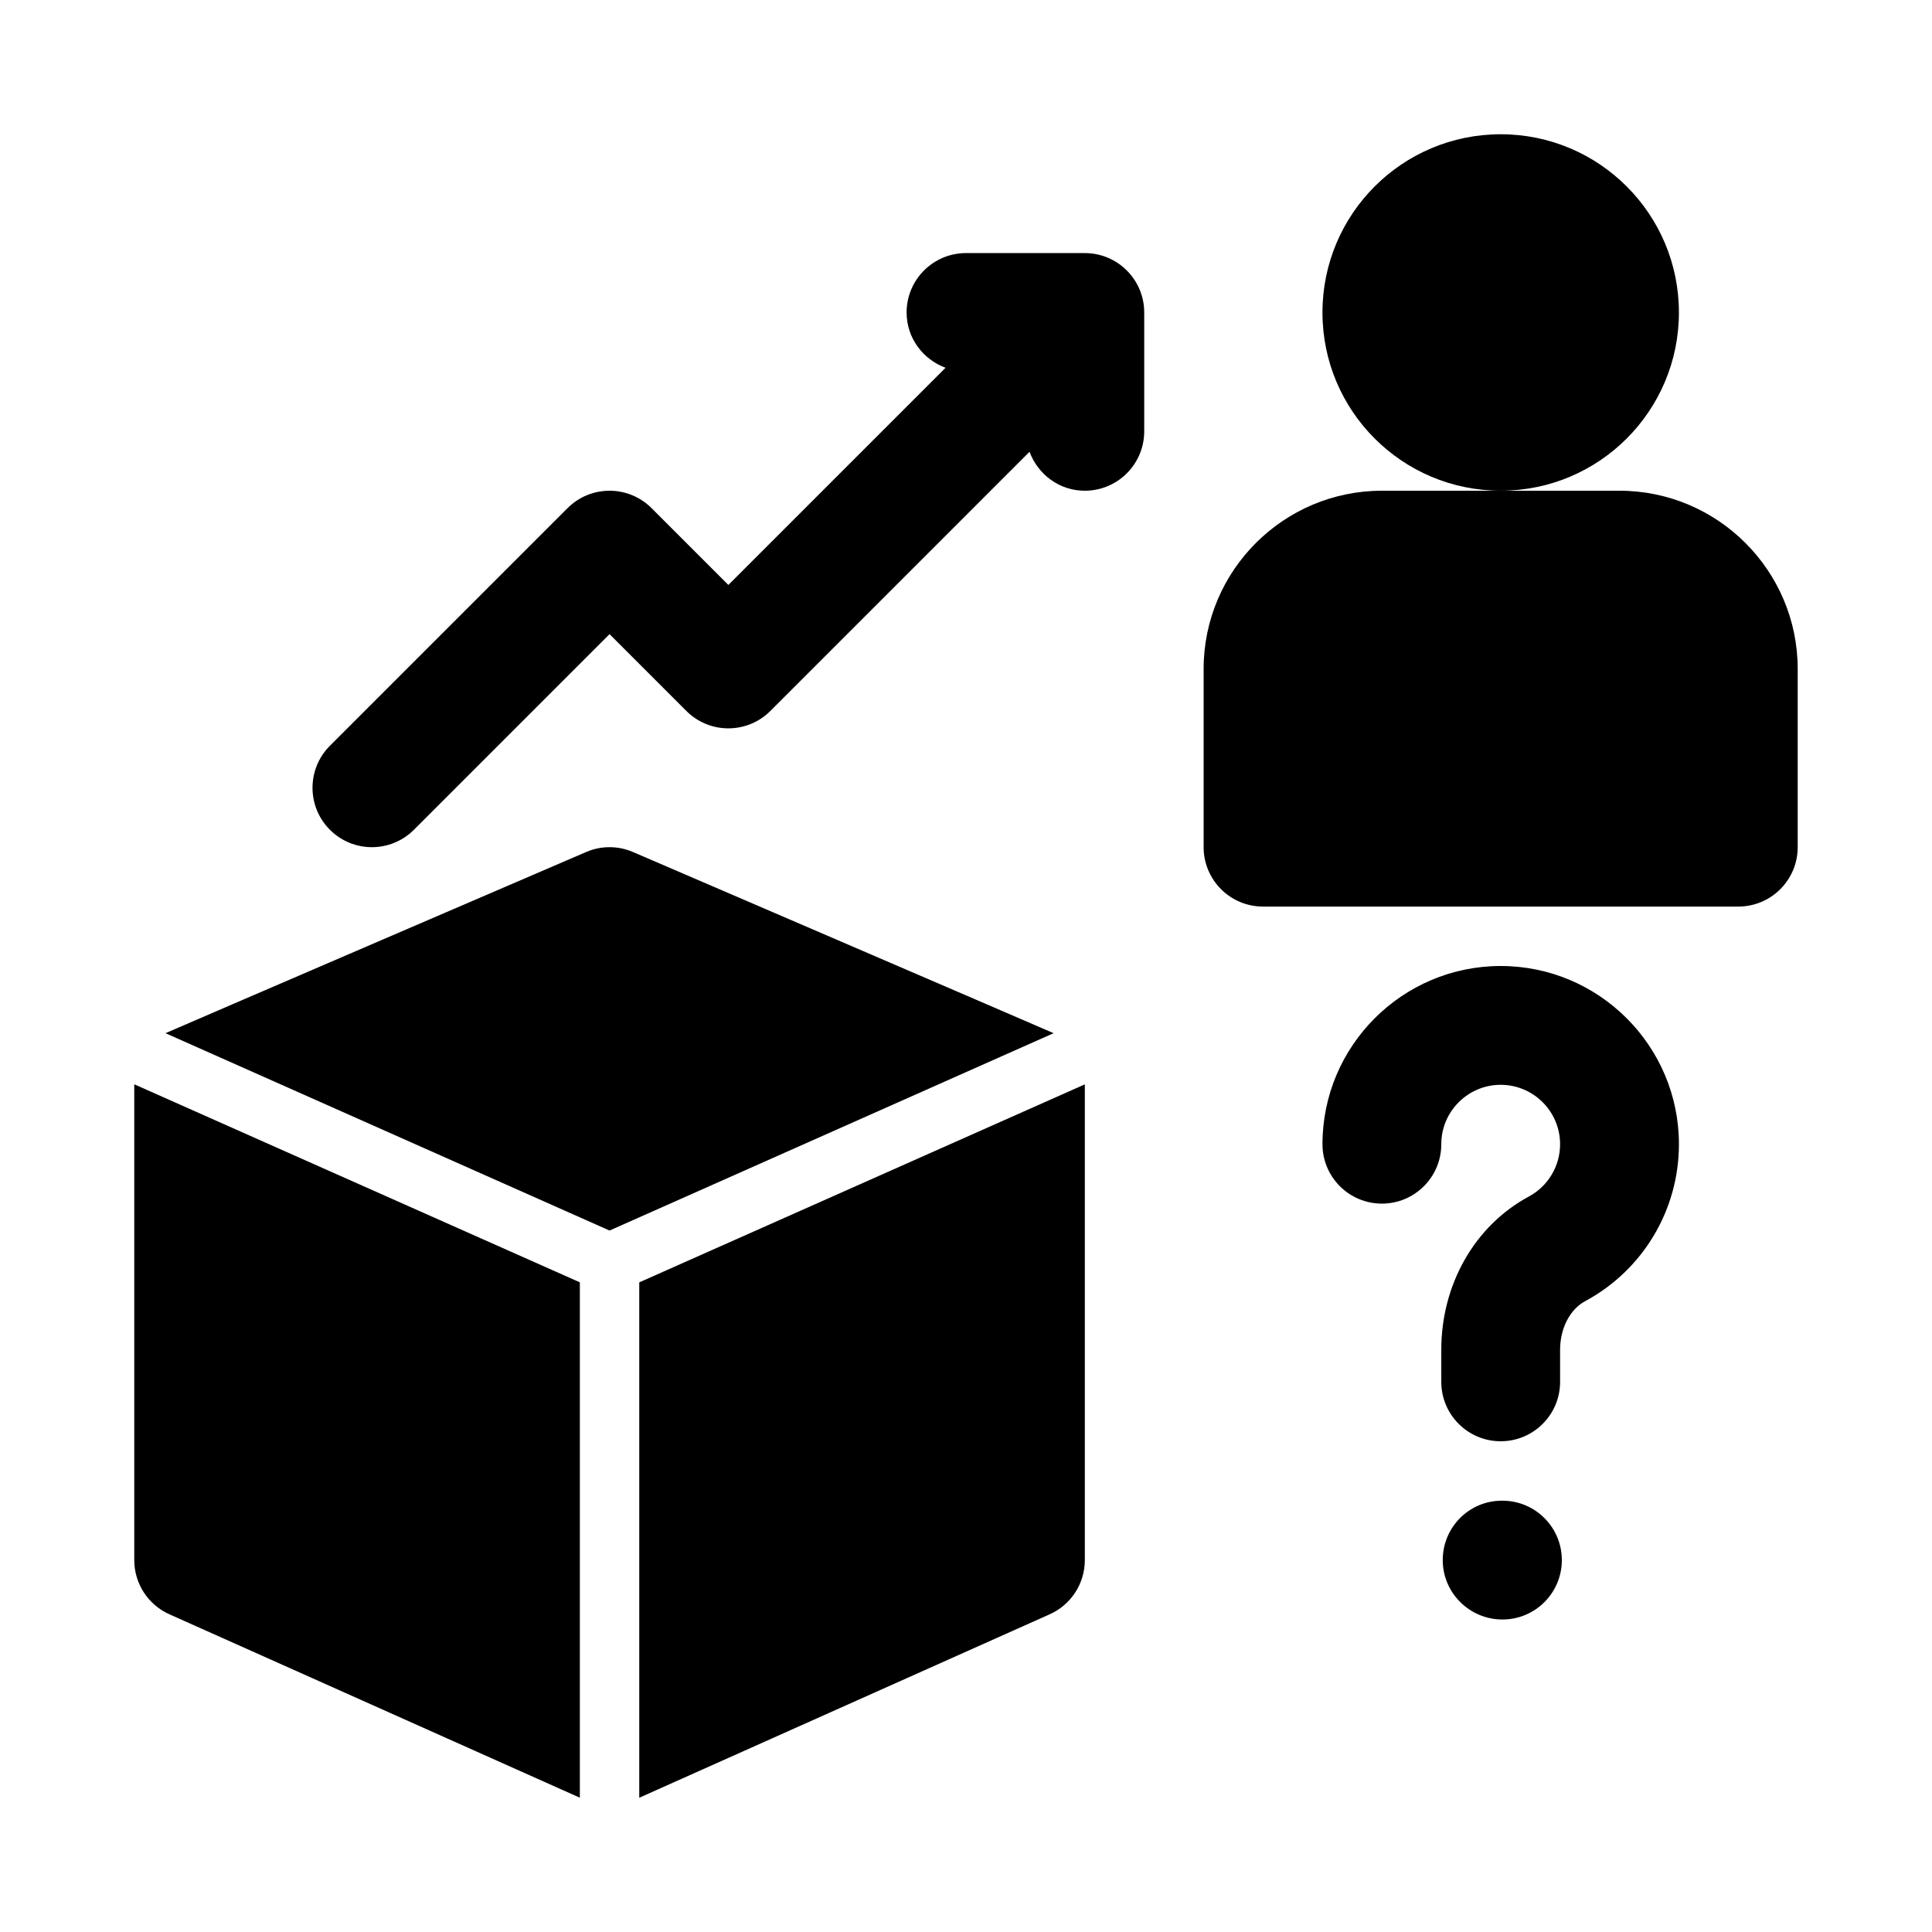
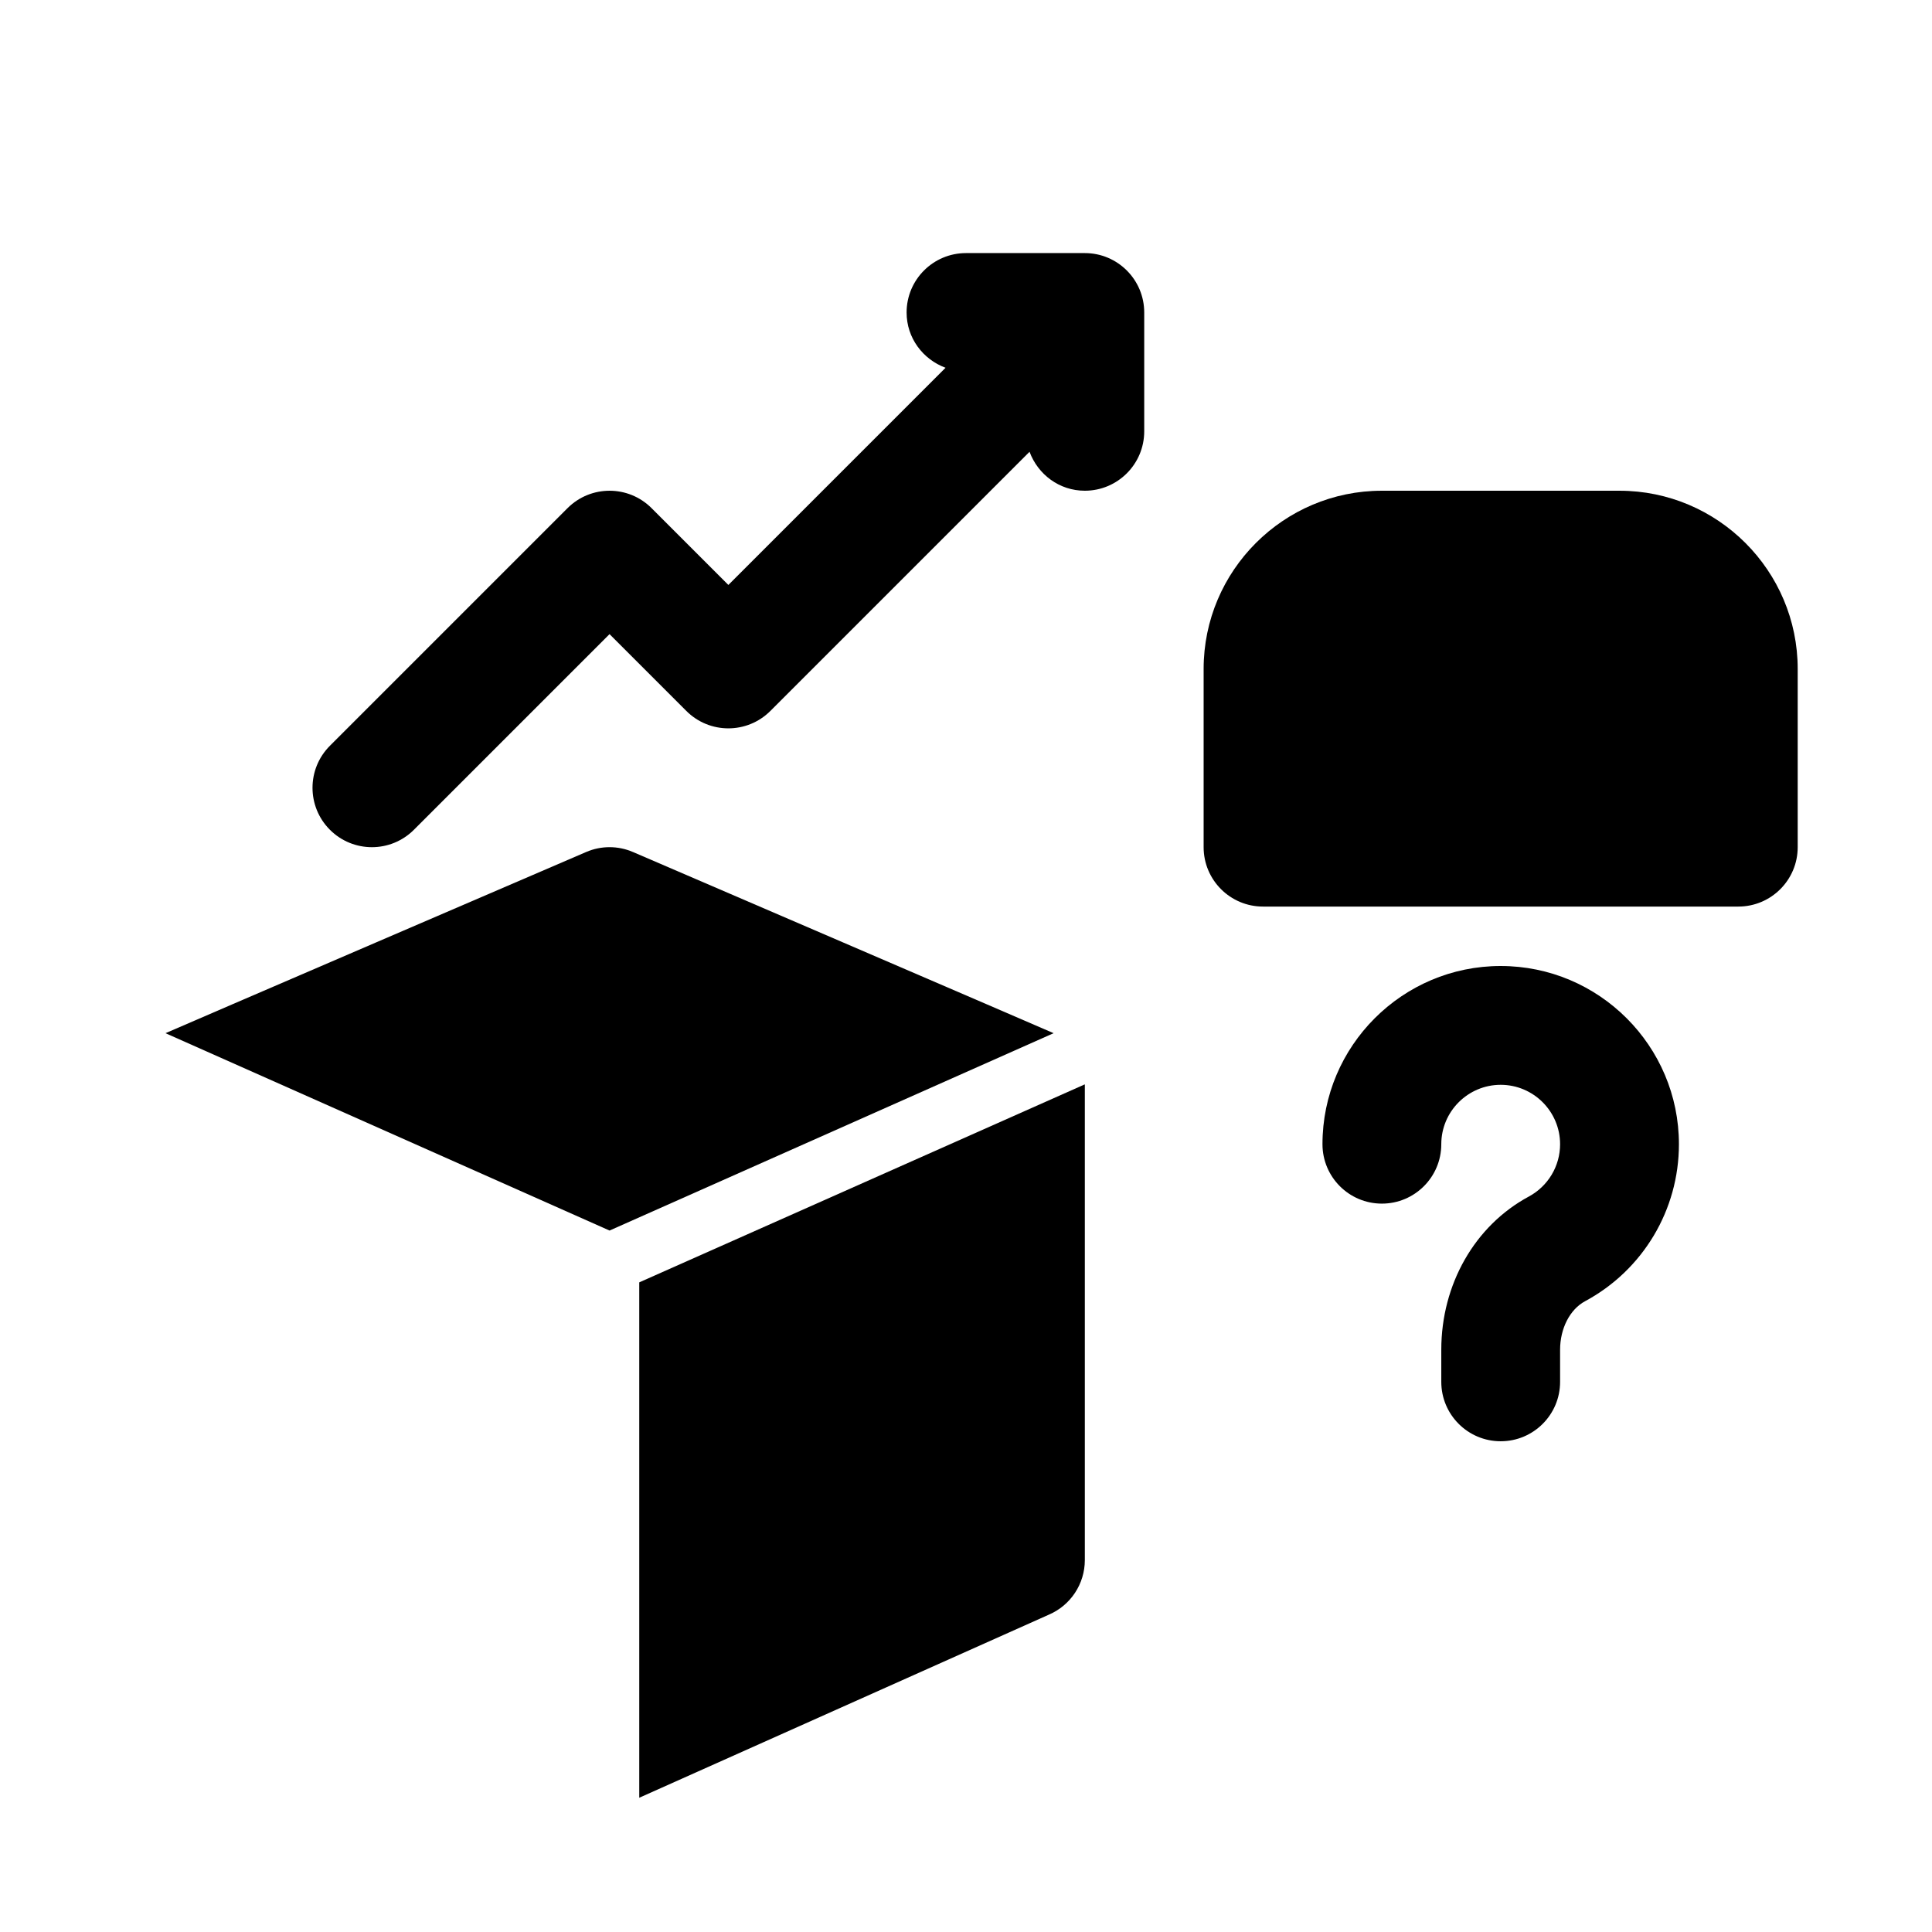
<svg xmlns="http://www.w3.org/2000/svg" fill="#000000" width="800px" height="800px" version="1.1" viewBox="144 144 512 512">
  <g>
    <path d="m431.49 211.07h-31.488c-8.695 0-15.742 7.051-15.742 15.742 0 6.769 4.324 12.426 10.32 14.648l-57.555 57.555-20.355-20.355c-6.148-6.148-16.113-6.148-22.262 0l-62.977 62.977c-6.148 6.148-6.148 16.113 0 22.262 3.07 3.074 7.102 4.613 11.129 4.613s8.055-1.539 11.133-4.613l51.844-51.844 20.355 20.355c6.148 6.148 16.113 6.148 22.262 0l68.684-68.684c2.227 5.996 7.879 10.32 14.652 10.32 8.695 0 15.742-7.051 15.742-15.742v-31.492c0-8.691-7.051-15.742-15.742-15.742z" />
-     <path d="m588.93 226.81c0 26.086-21.145 47.234-47.23 47.234-26.086 0-47.234-21.148-47.234-47.234s21.148-47.23 47.234-47.23c26.086 0 47.23 21.145 47.23 47.23" />
-     <path d="m573.18 274.05h-62.977c-26.047 0-47.23 21.188-47.23 47.23v47.23c0 8.695 7.051 15.742 15.742 15.742h125.95c8.695 0 15.742-7.051 15.742-15.742v-47.23c0-26.043-21.188-47.23-47.23-47.23z" />
+     <path d="m573.18 274.05h-62.977c-26.047 0-47.23 21.188-47.23 47.23v47.23c0 8.695 7.051 15.742 15.742 15.742h125.95c8.695 0 15.742-7.051 15.742-15.742v-47.23c0-26.043-21.188-47.23-47.23-47.23" />
    <path d="m541.7 400c-26.047 0-47.23 21.188-47.23 47.23 0 8.695 7.051 15.742 15.742 15.742 8.695 0 15.742-7.051 15.742-15.742 0-8.68 7.066-15.742 15.742-15.742 8.68 0 15.742 7.066 15.742 15.742 0 5.805-3.184 11.125-8.316 13.883-14.289 7.703-23.168 23.254-23.168 40.59v8.504c0 8.695 7.051 15.742 15.742 15.742 8.695 0 15.742-7.051 15.742-15.742v-8.504c0-5.648 2.598-10.699 6.609-12.859 15.352-8.258 24.883-24.199 24.883-41.613 0-26.047-21.184-47.23-47.23-47.23z" />
-     <path d="m542.16 541.7h-0.152c-8.695 0-15.668 7.051-15.668 15.742 0 8.695 7.125 15.742 15.82 15.742 8.703 0 15.742-7.051 15.742-15.742s-7.039-15.742-15.742-15.742z" />
    <path d="m313.41 483.84v136.58l108.53-48.508c5.797-2.477 9.551-8.172 9.551-14.469v-125.95c0-0.043-0.02-0.078-0.02-0.121z" />
    <path d="m311.73 369.79c-3.938-1.707-8.457-1.707-12.391 0 0 0-111.04 47.773-111.48 48.016l117.68 52.301 117.68-52.301c-0.441-0.242-111.48-48.016-111.48-48.016z" />
-     <path d="m179.58 431.49v125.95c0 6.297 3.75 11.992 9.547 14.469l108.54 48.504v-136.58l-118.06-52.473c0 0.043-0.02 0.082-0.02 0.125z" />
  </g>
</svg>